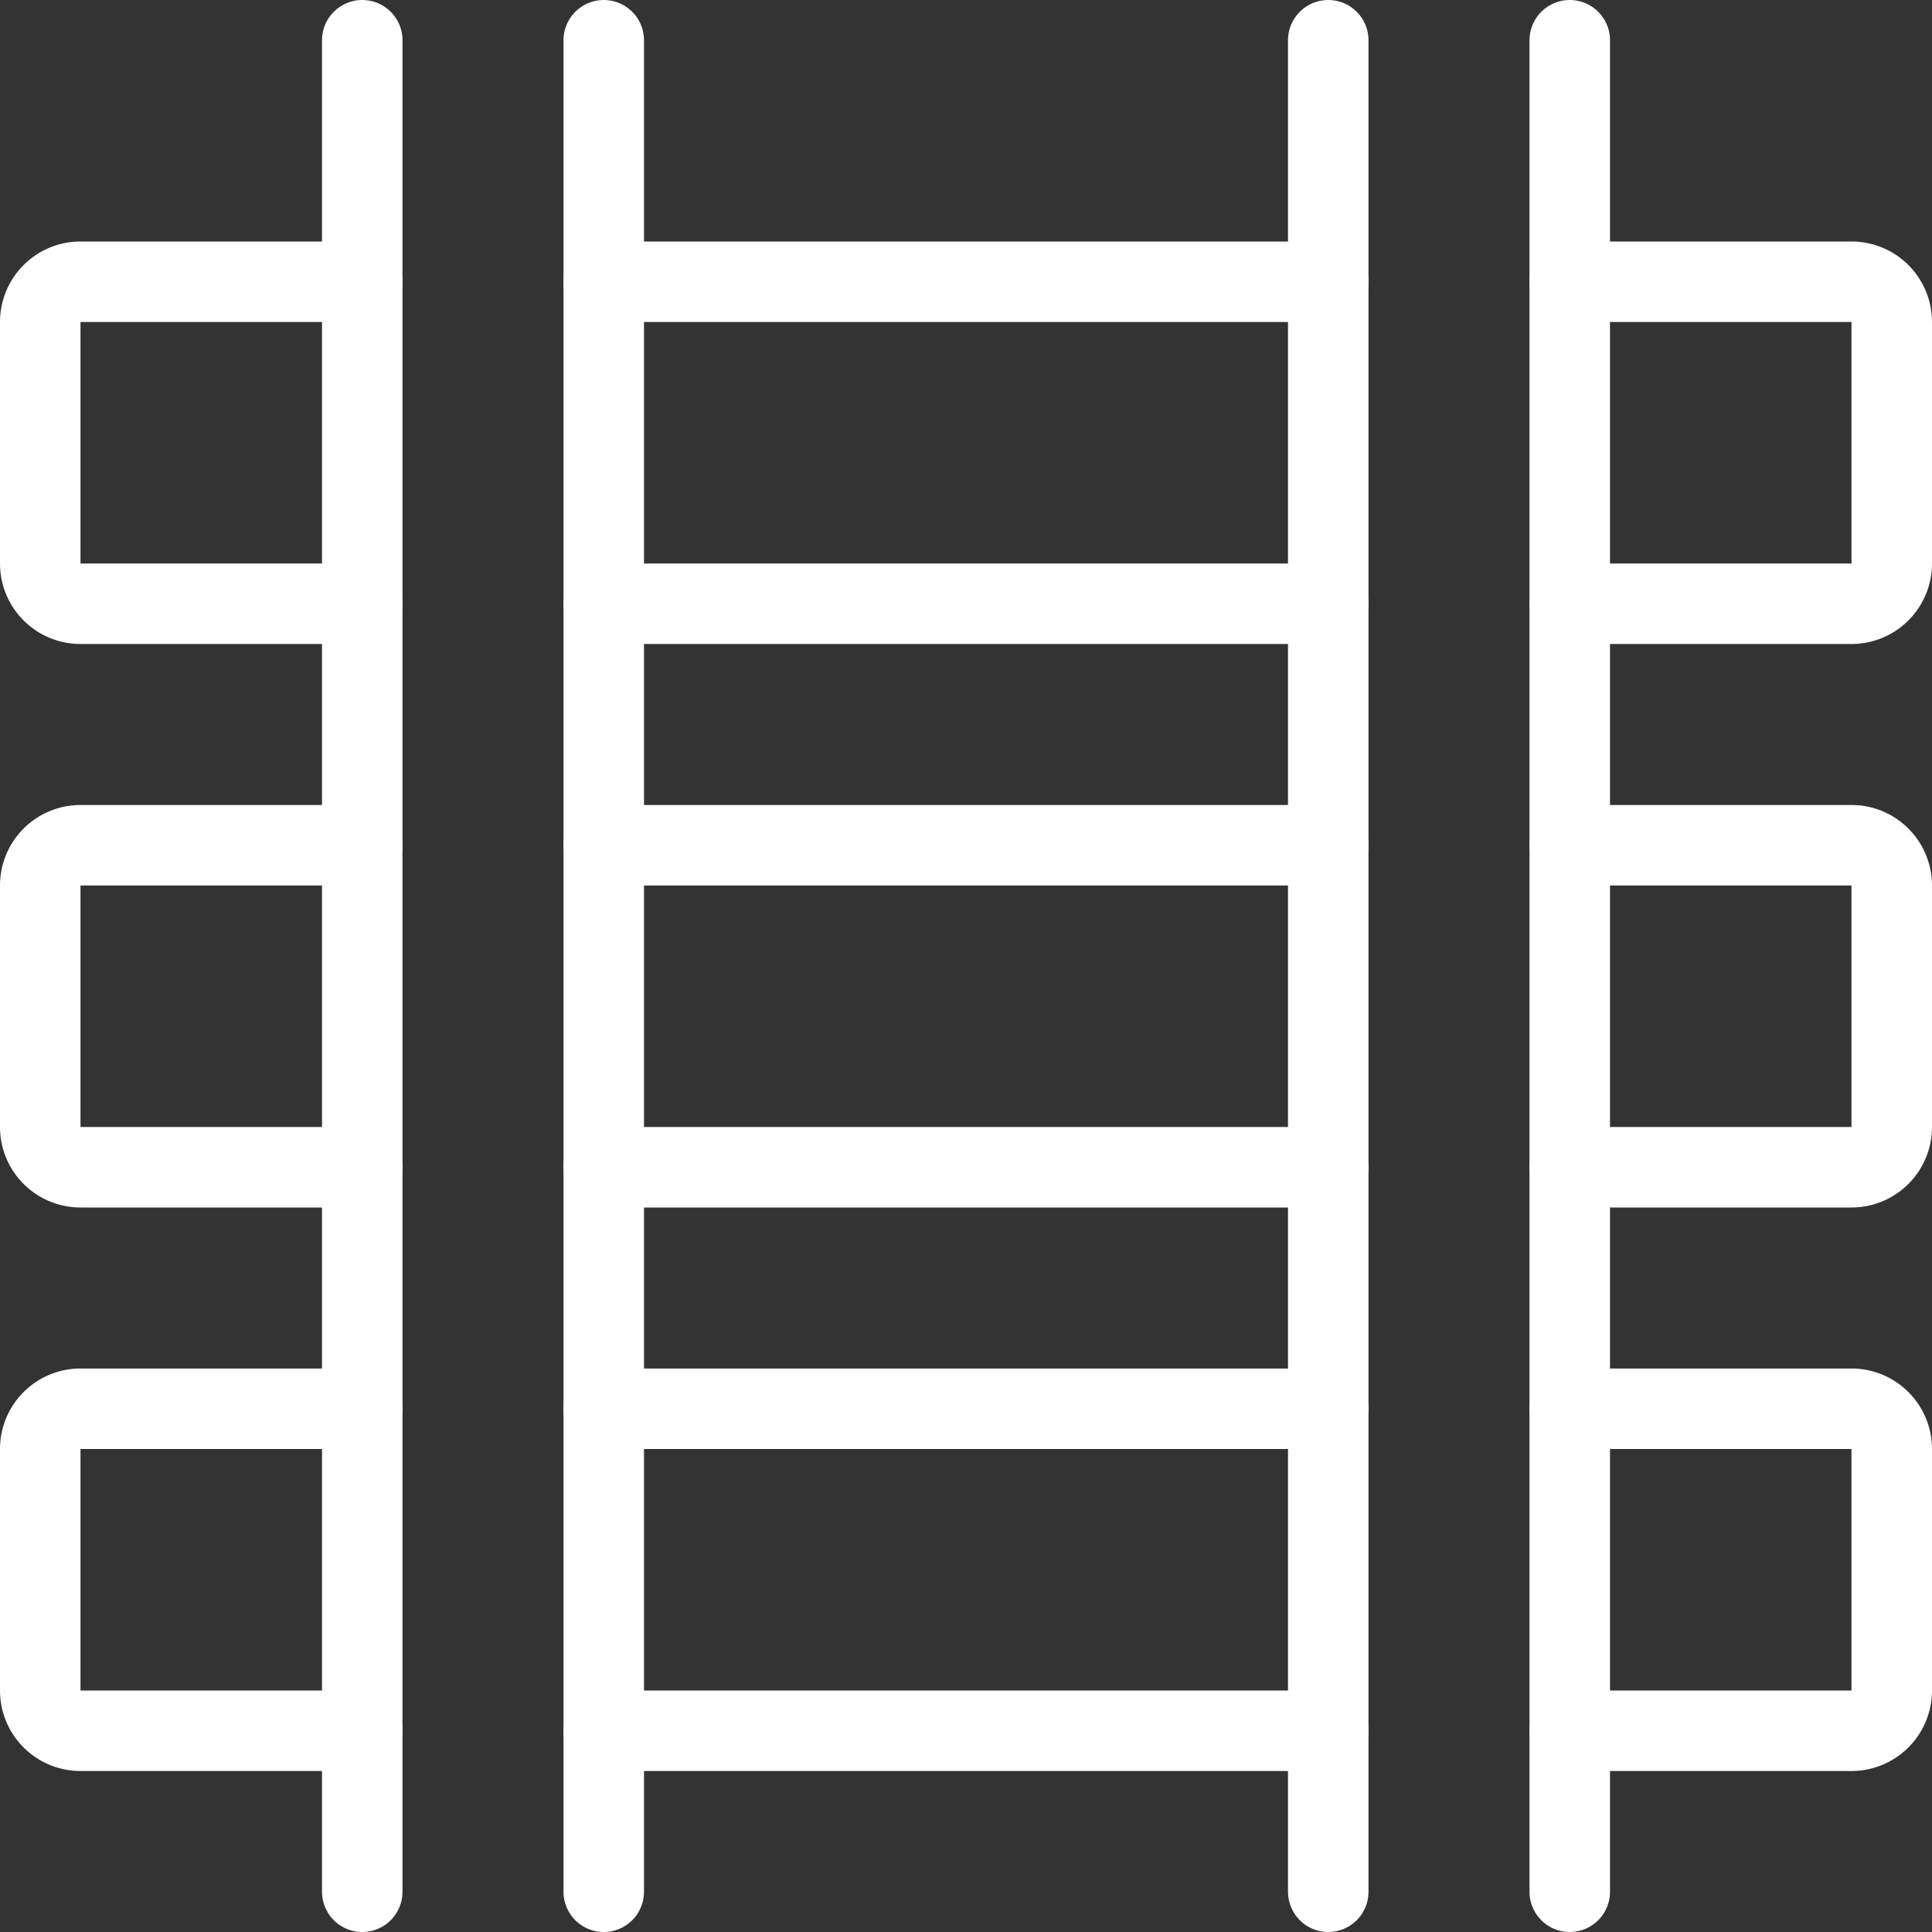
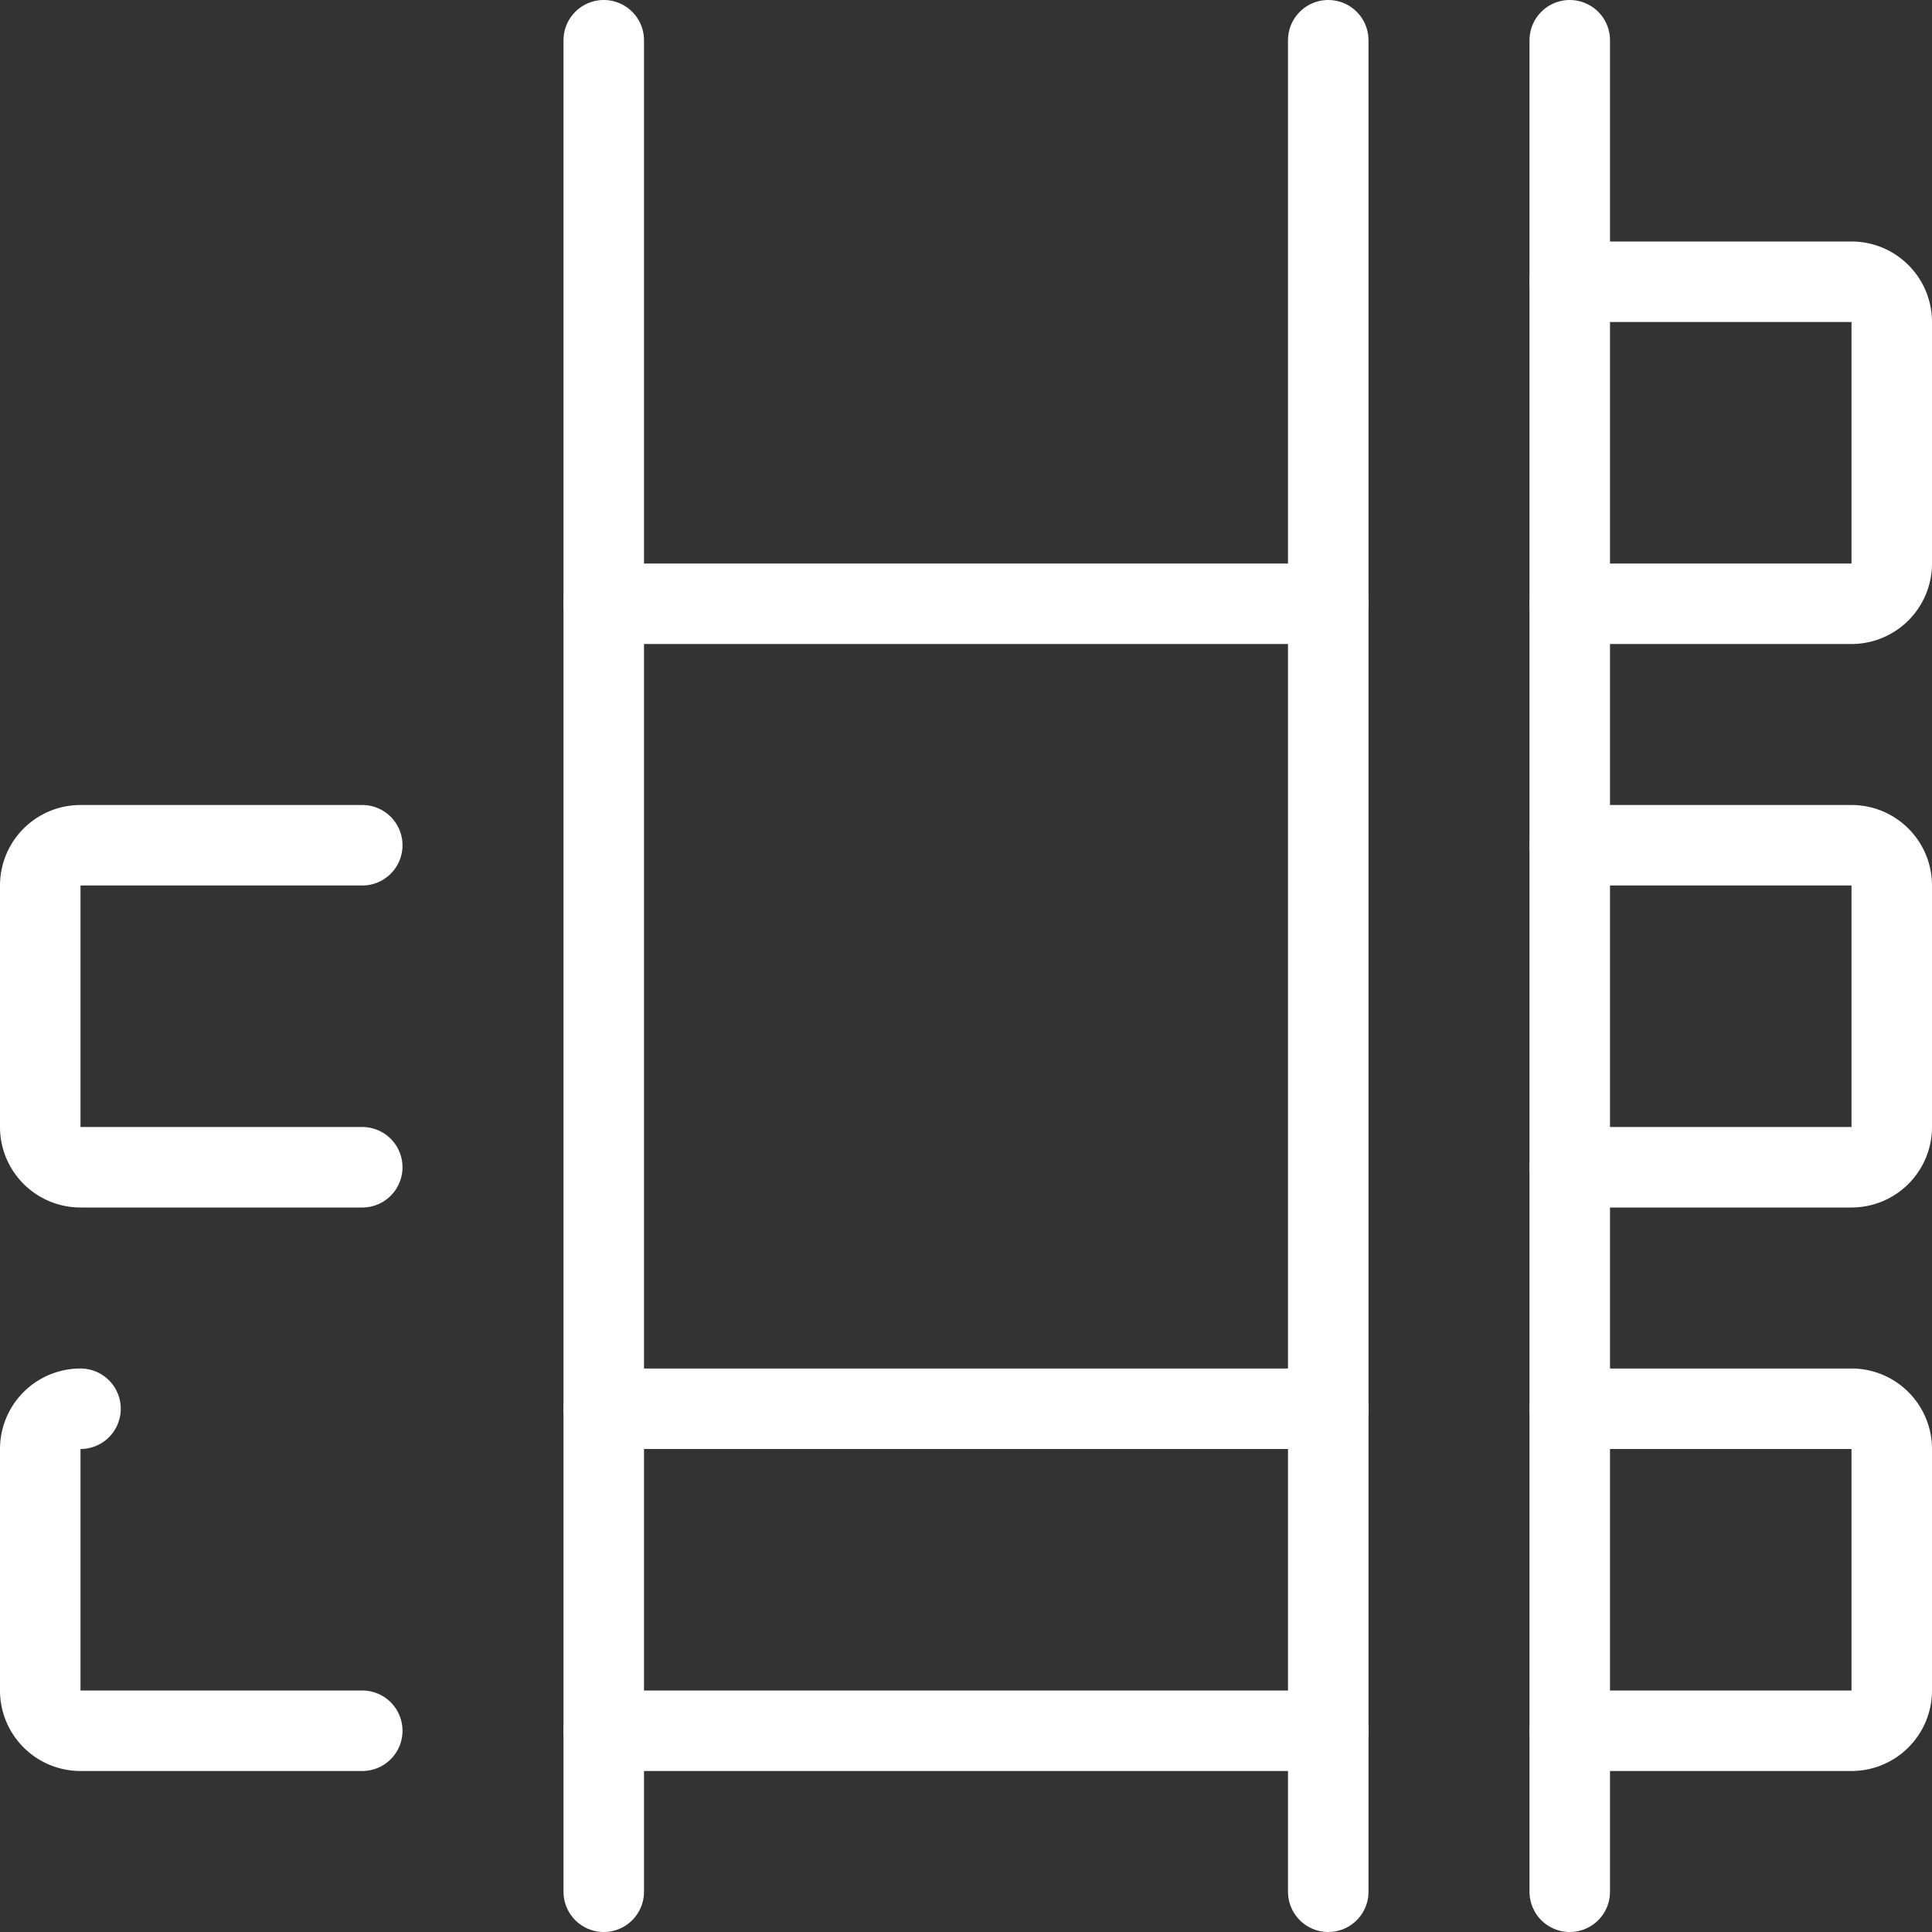
<svg xmlns="http://www.w3.org/2000/svg" viewBox="0 0 24 24" height="200" width="200">
  <rect x="0" y="0" width="24" height="24" fill="#333333" stroke="none" />
-   <path d="M4.5 23.5L4.5 0.5" fill="none" stroke="#ffffff" stroke-linecap="round" stroke-linejoin="round" />
  <path d="M7.5 0.5L7.5 23.5" fill="none" stroke="#ffffff" stroke-linecap="round" stroke-linejoin="round" />
  <path d="M16.5 23.5L16.5 0.5" fill="none" stroke="#ffffff" stroke-linecap="round" stroke-linejoin="round" />
  <path d="M19.5 0.5L19.5 23.5" fill="none" stroke="#ffffff" stroke-linecap="round" stroke-linejoin="round" />
  <path d="M16.5 7.5L7.5 7.5" fill="none" stroke="#ffffff" stroke-linecap="round" stroke-linejoin="round" />
  <path d="M19.5,3.5H23a.5.5,0,0,1,.5.5V7a.5.5,0,0,1-.5.5H19.5" fill="none" stroke="#ffffff" stroke-linecap="round" stroke-linejoin="round" />
-   <path d="M7.5 3.5L16.5 3.5" fill="none" stroke="#ffffff" stroke-linecap="round" stroke-linejoin="round" />
-   <path d="M4.5,7.5H1A.5.5,0,0,1,.5,7V4A.5.5,0,0,1,1,3.5H4.5" fill="none" stroke="#ffffff" stroke-linecap="round" stroke-linejoin="round" />
-   <path d="M16.5 14.5L7.5 14.5" fill="none" stroke="#ffffff" stroke-linecap="round" stroke-linejoin="round" />
  <path d="M19.5,10.5H23a.5.5,0,0,1,.5.5v3a.5.5,0,0,1-.5.5H19.5" fill="none" stroke="#ffffff" stroke-linecap="round" stroke-linejoin="round" />
-   <path d="M7.5 10.5L16.5 10.5" fill="none" stroke="#ffffff" stroke-linecap="round" stroke-linejoin="round" />
  <path d="M4.5,14.5H1A.5.5,0,0,1,.5,14V11a.5.5,0,0,1,.5-.5H4.5" fill="none" stroke="#ffffff" stroke-linecap="round" stroke-linejoin="round" />
  <path d="M16.5 21.5L7.5 21.5" fill="none" stroke="#ffffff" stroke-linecap="round" stroke-linejoin="round" />
  <path d="M19.5,17.5H23a.5.5,0,0,1,.5.5v3a.5.5,0,0,1-.5.5H19.5" fill="none" stroke="#ffffff" stroke-linecap="round" stroke-linejoin="round" />
  <path d="M7.5 17.5L16.5 17.5" fill="none" stroke="#ffffff" stroke-linecap="round" stroke-linejoin="round" />
-   <path d="M4.5,21.5H1A.5.5,0,0,1,.5,21V18a.5.5,0,0,1,.5-.5H4.5" fill="none" stroke="#ffffff" stroke-linecap="round" stroke-linejoin="round" />
+   <path d="M4.5,21.5H1A.5.5,0,0,1,.5,21V18a.5.5,0,0,1,.5-.5" fill="none" stroke="#ffffff" stroke-linecap="round" stroke-linejoin="round" />
</svg>